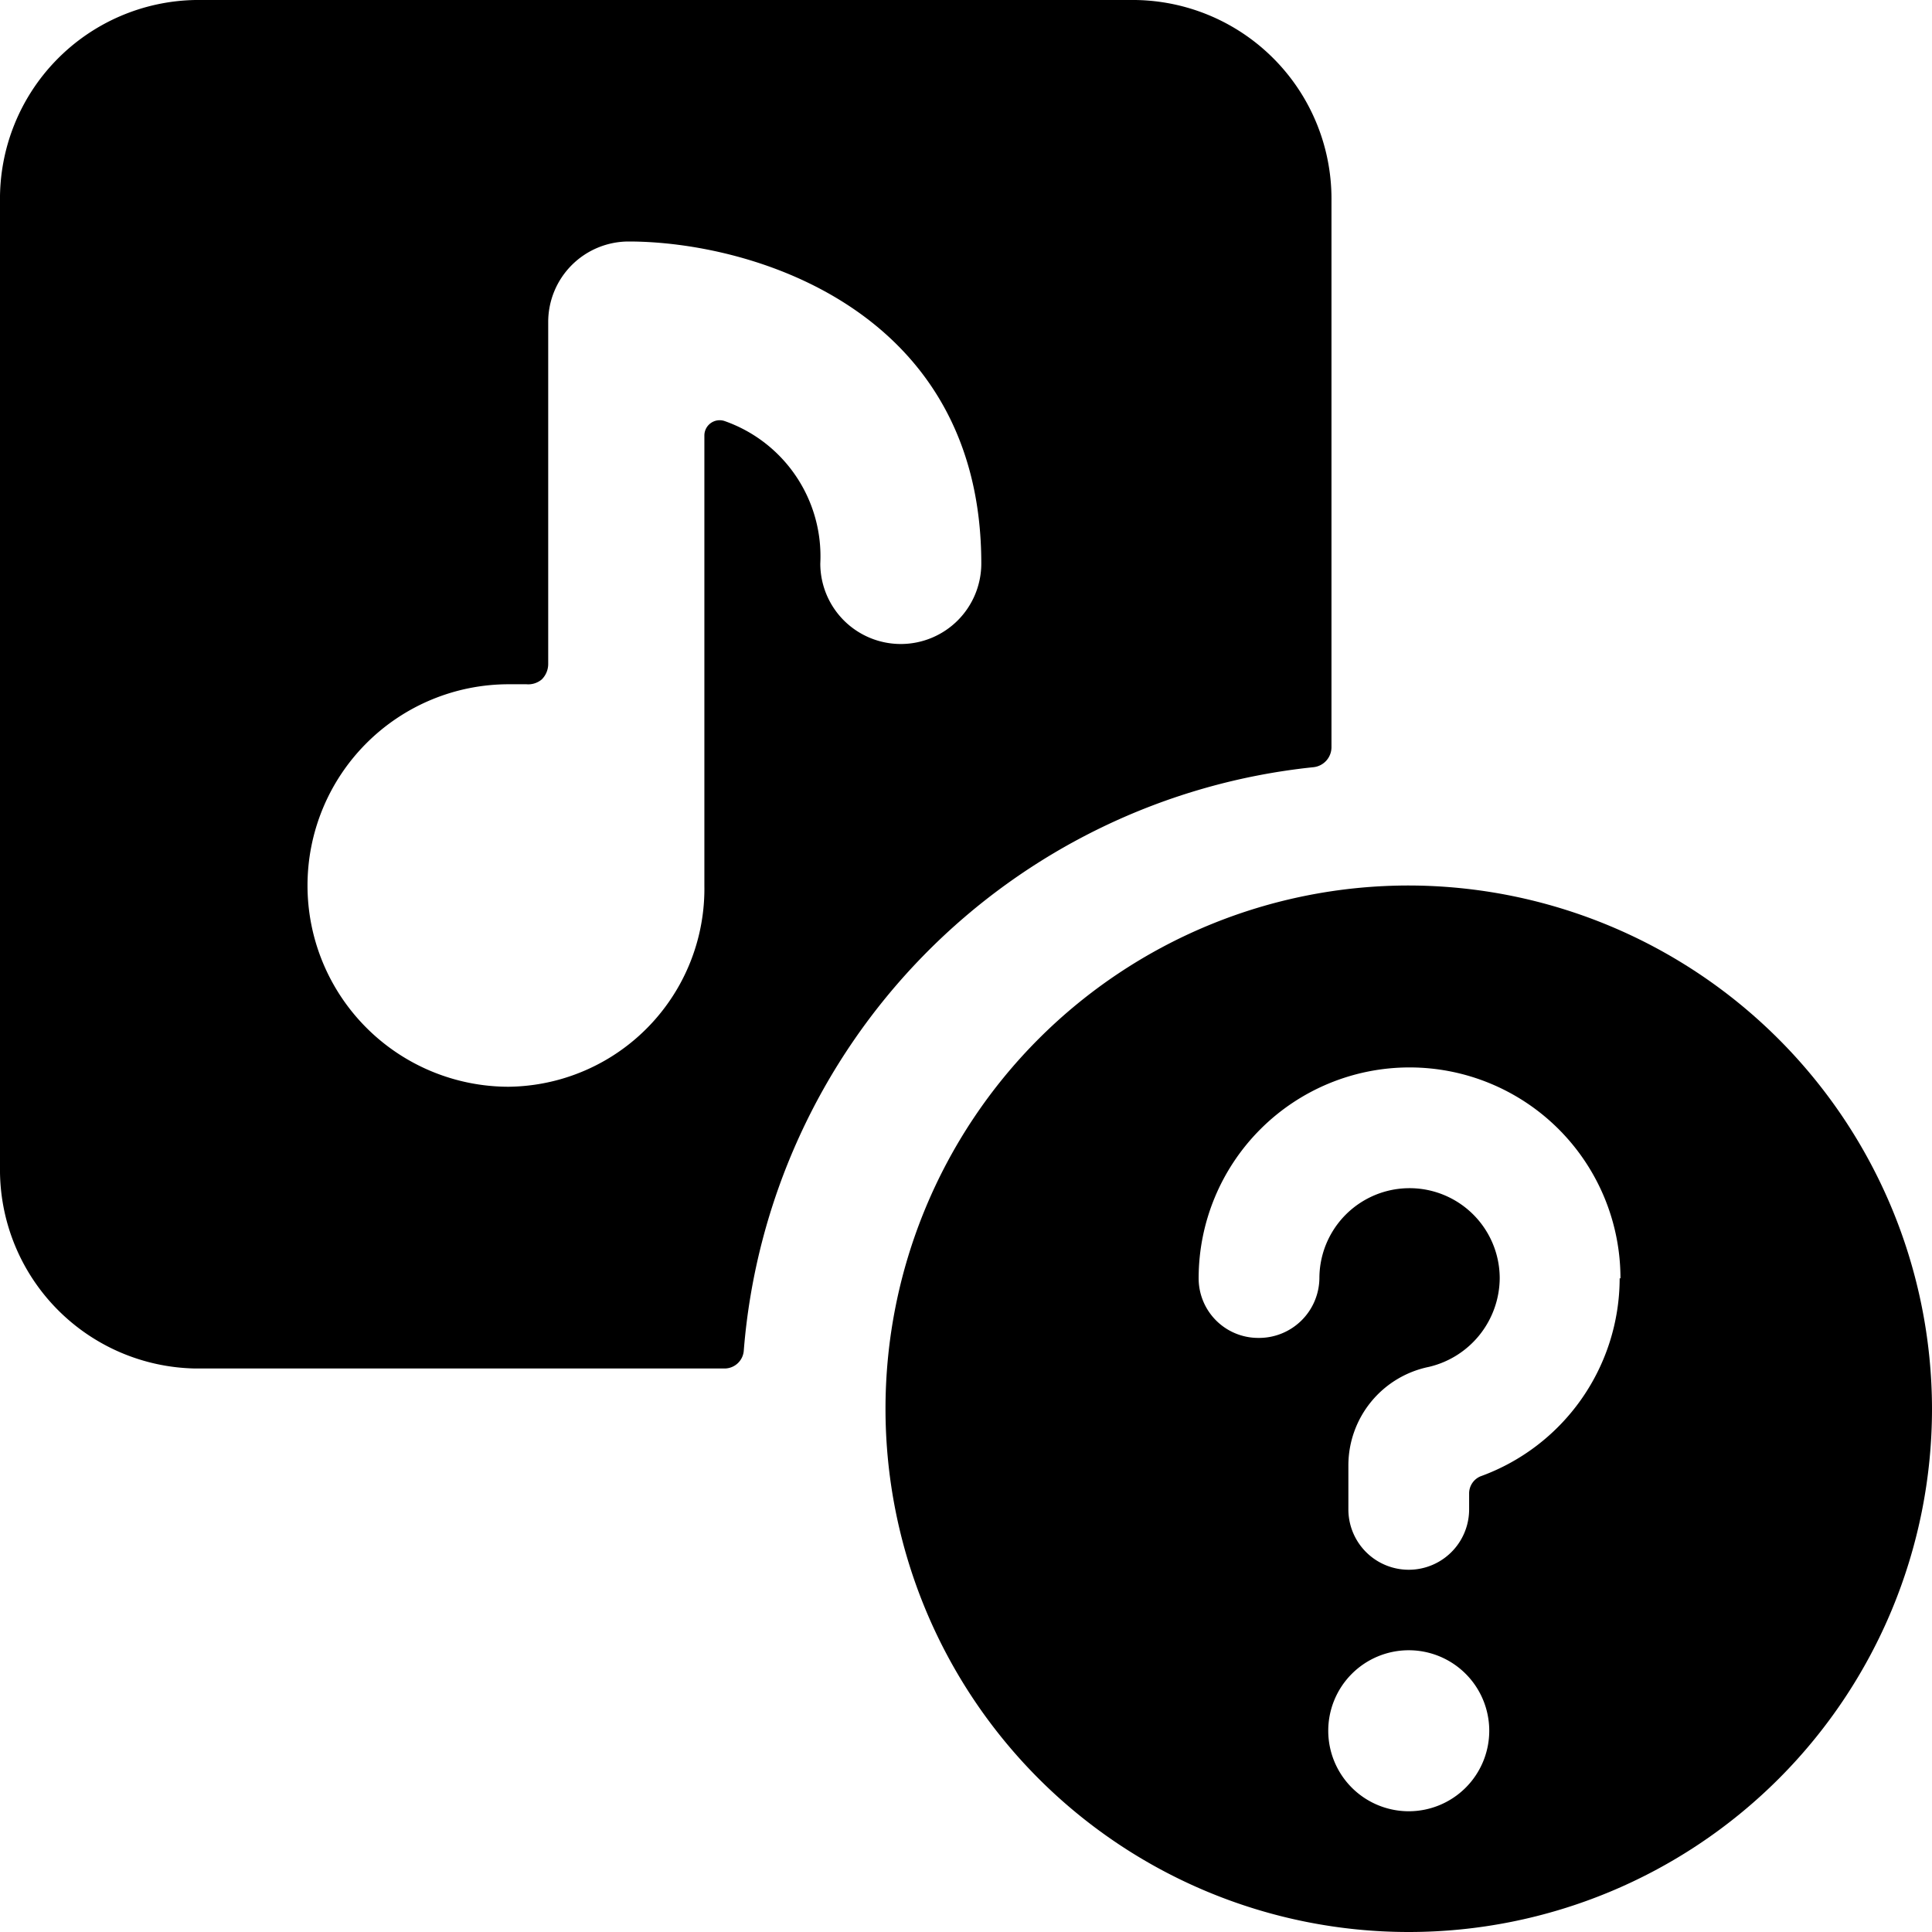
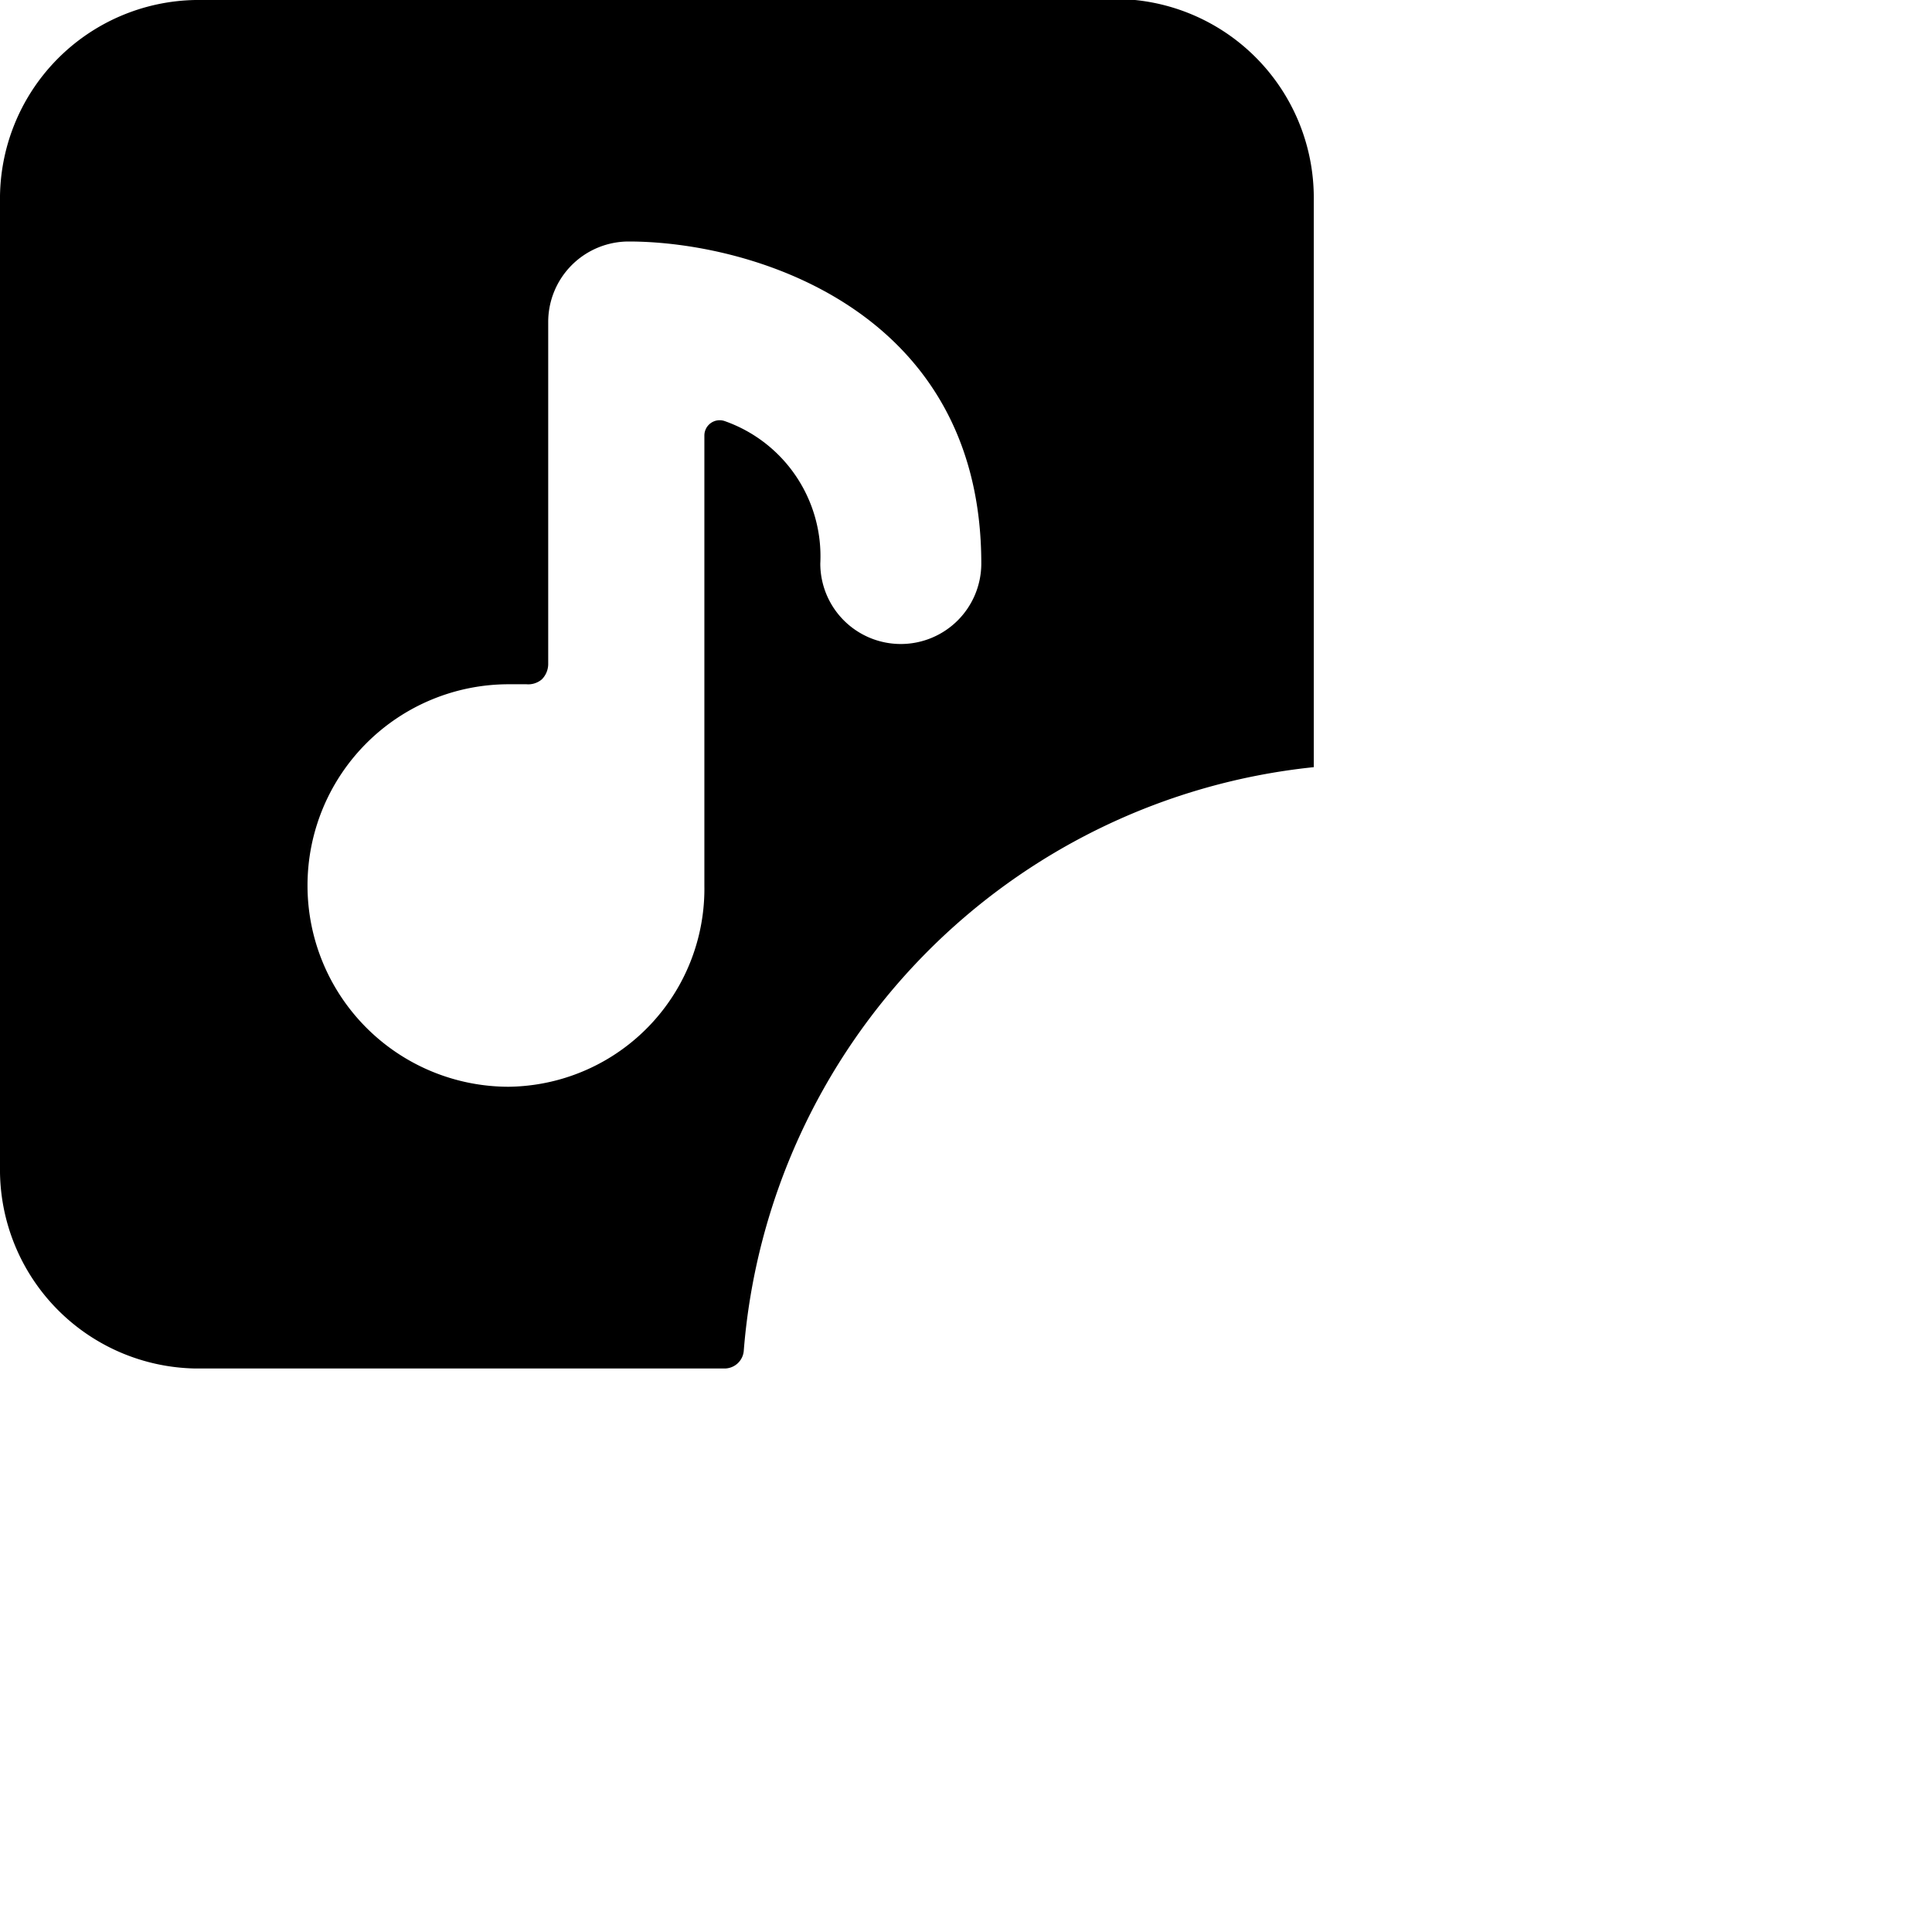
<svg xmlns="http://www.w3.org/2000/svg" viewBox="0 0 24 24">
  <g>
-     <path d="M17.5 11a6.5 6.5 0 1 0 6.5 6.5 6.51 6.51 0 0 0 -6.5 -6.5Zm1 10.5a1 1 0 1 1 -1 -1 1 1 0 0 1 1 1Zm1.62 -5.62a2.62 2.62 0 0 1 -1.73 2.46 0.23 0.23 0 0 0 -0.14 0.21v0.2a0.75 0.75 0 0 1 -1.5 0v-0.55a1.25 1.25 0 0 1 1 -1.22 1.14 1.14 0 0 0 0.88 -1.1 1.12 1.12 0 1 0 -2.24 0 0.75 0.75 0 0 1 -0.76 0.74 0.74 0.74 0 0 1 -0.74 -0.74 2.62 2.62 0 1 1 5.24 0Z" fill="#000000" stroke-width="1" />
-     <path d="M16.32 9.53a0.25 0.25 0 0 0 0.22 -0.25V2.5A2.47 2.47 0 0 0 14.1 0H2.43A2.47 2.47 0 0 0 0 2.5v12A2.47 2.47 0 0 0 2.43 17H9a0.24 0.24 0 0 0 0.24 -0.23 7.92 7.92 0 0 1 7.08 -7.24ZM11.19 8a1 1 0 0 1 -1 -1A1.78 1.78 0 0 0 9 5.23a0.19 0.19 0 0 0 -0.25 0.18V11a2.46 2.46 0 0 1 -2.43 2.5 2.5 2.5 0 0 1 0 -5h0.22a0.26 0.26 0 0 0 0.19 -0.06 0.27 0.27 0 0 0 0.08 -0.19V4a1 1 0 0 1 1 -1c1.52 0 4.38 0.84 4.38 4a1 1 0 0 1 -1 1Z" fill="#000000" stroke-width="1" />
+     <path d="M16.32 9.53V2.5A2.47 2.47 0 0 0 14.1 0H2.43A2.47 2.47 0 0 0 0 2.5v12A2.47 2.47 0 0 0 2.43 17H9a0.24 0.24 0 0 0 0.24 -0.23 7.92 7.92 0 0 1 7.08 -7.24ZM11.19 8a1 1 0 0 1 -1 -1A1.78 1.78 0 0 0 9 5.23a0.19 0.19 0 0 0 -0.25 0.18V11a2.46 2.46 0 0 1 -2.43 2.5 2.5 2.5 0 0 1 0 -5h0.22a0.26 0.26 0 0 0 0.19 -0.06 0.27 0.27 0 0 0 0.08 -0.19V4a1 1 0 0 1 1 -1c1.52 0 4.38 0.84 4.38 4a1 1 0 0 1 -1 1Z" fill="#000000" stroke-width="1" />
  </g>
</svg>